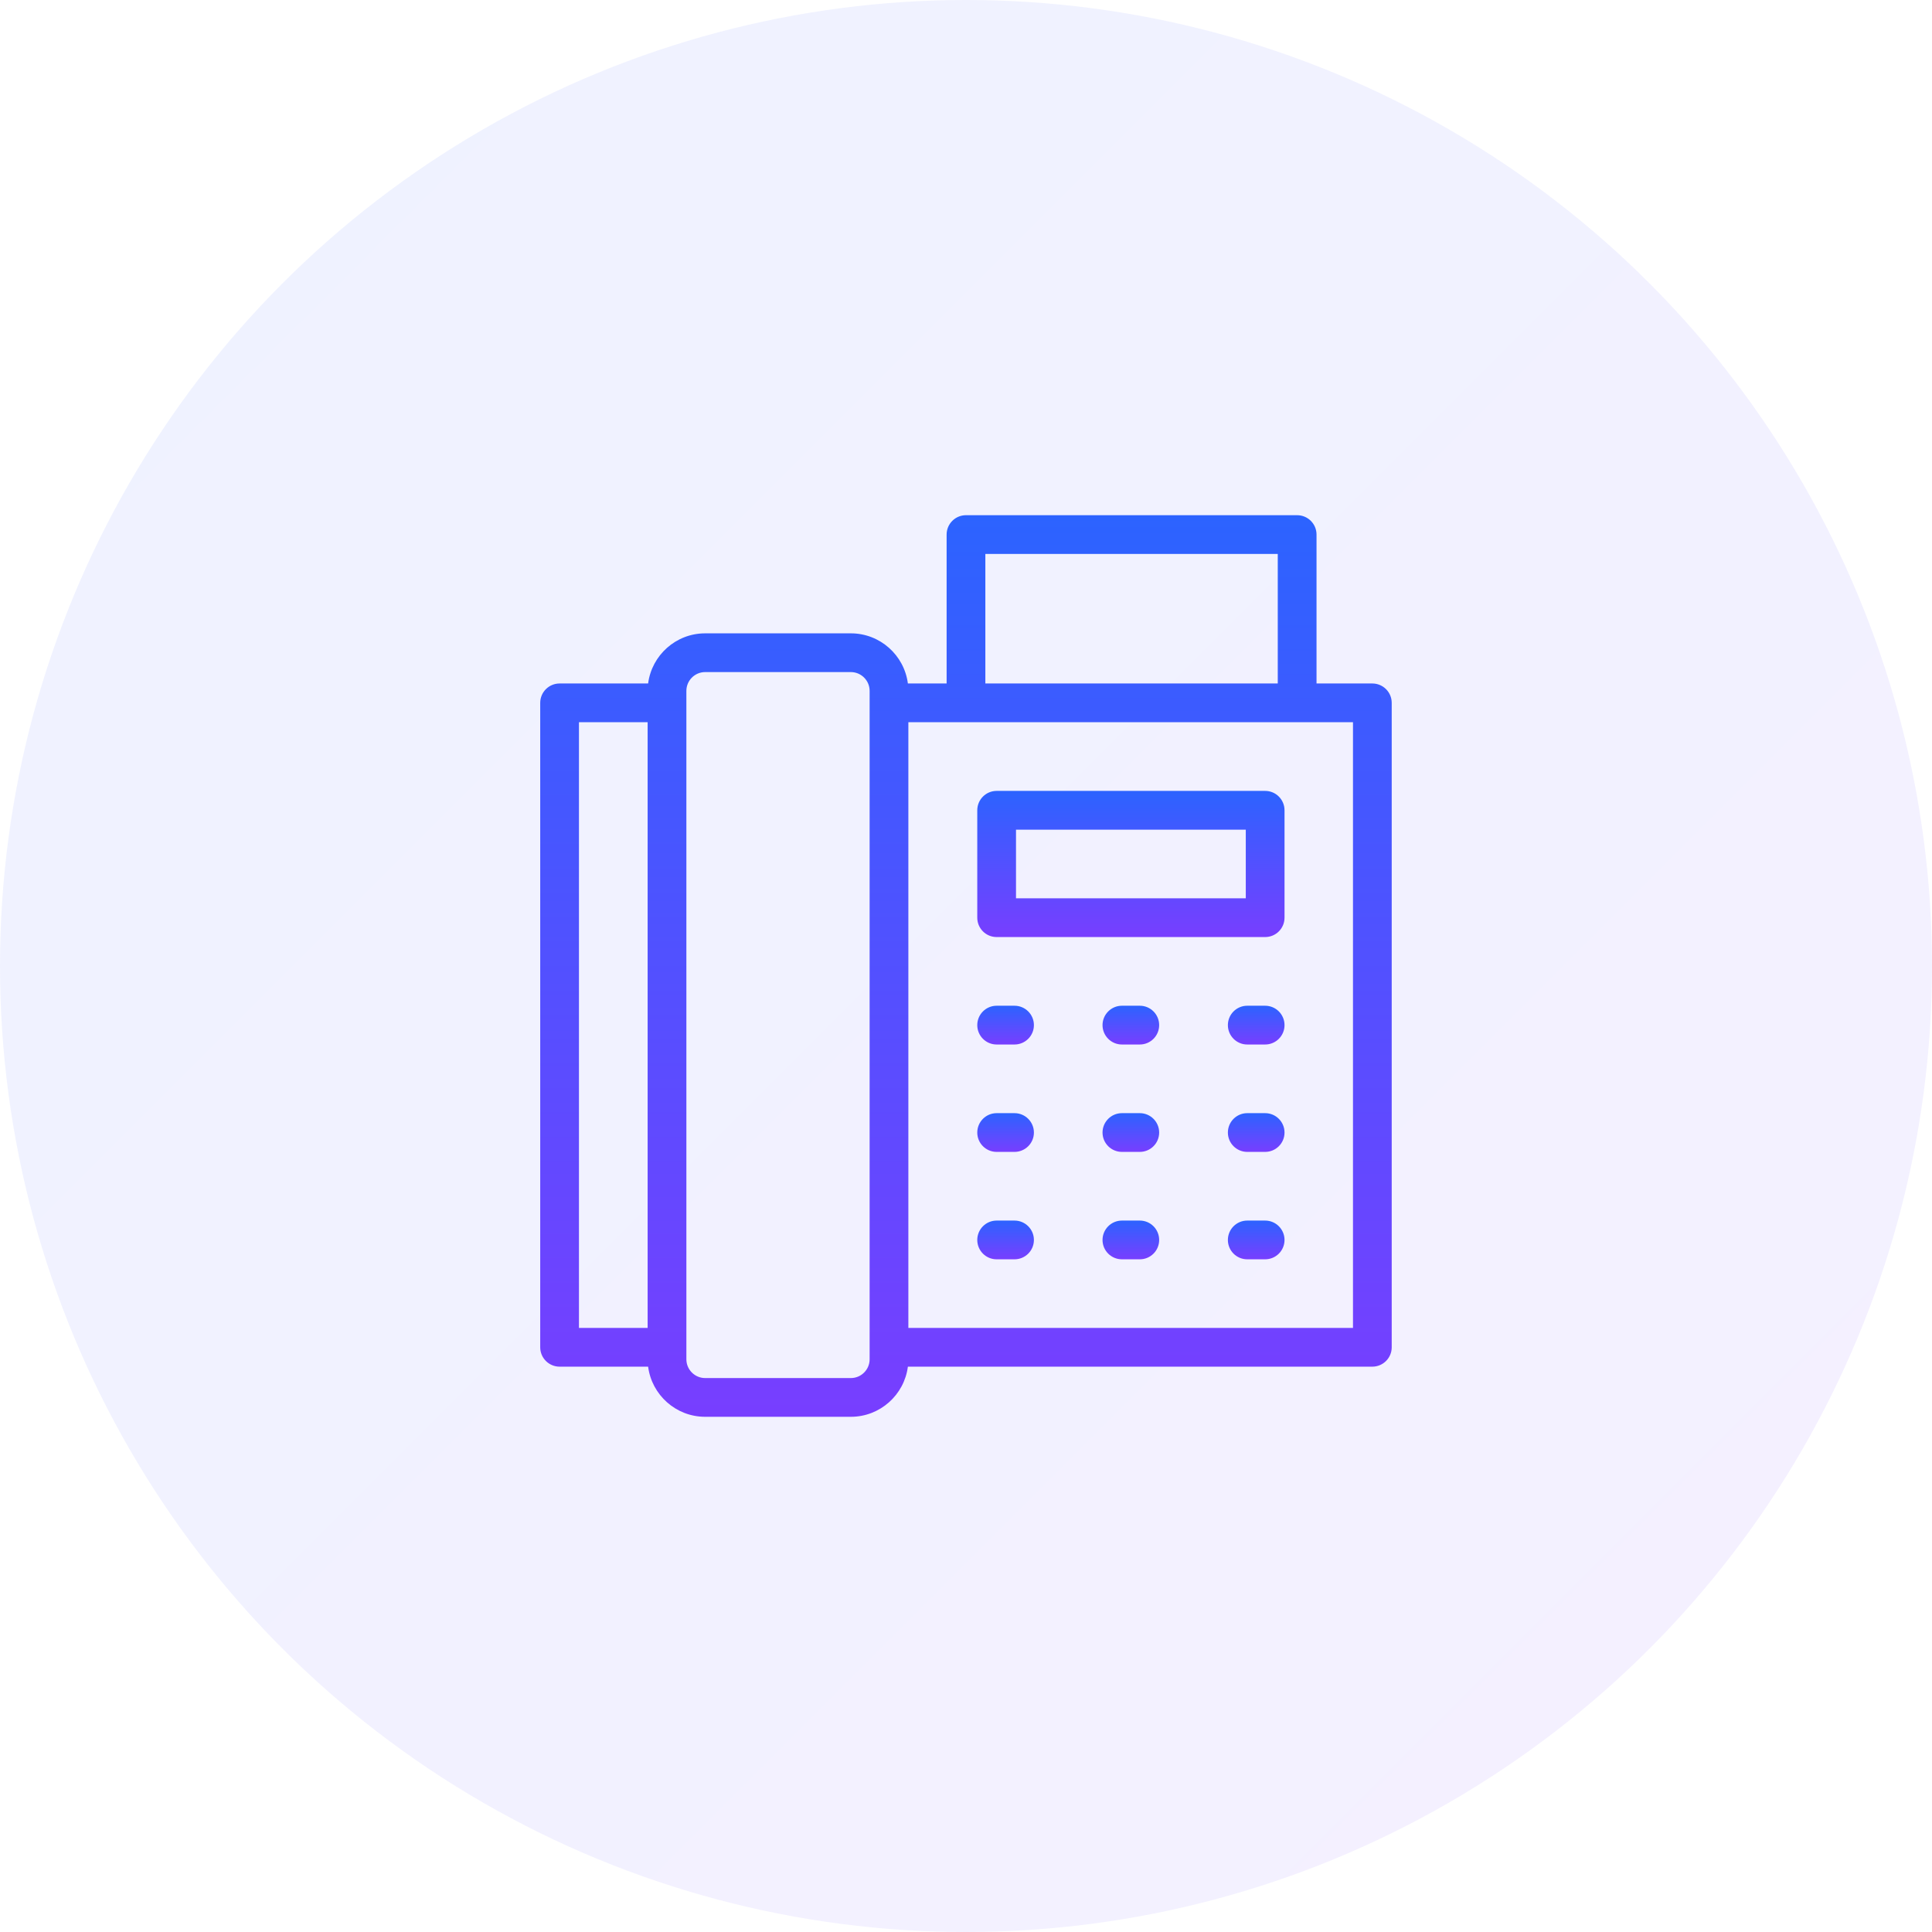
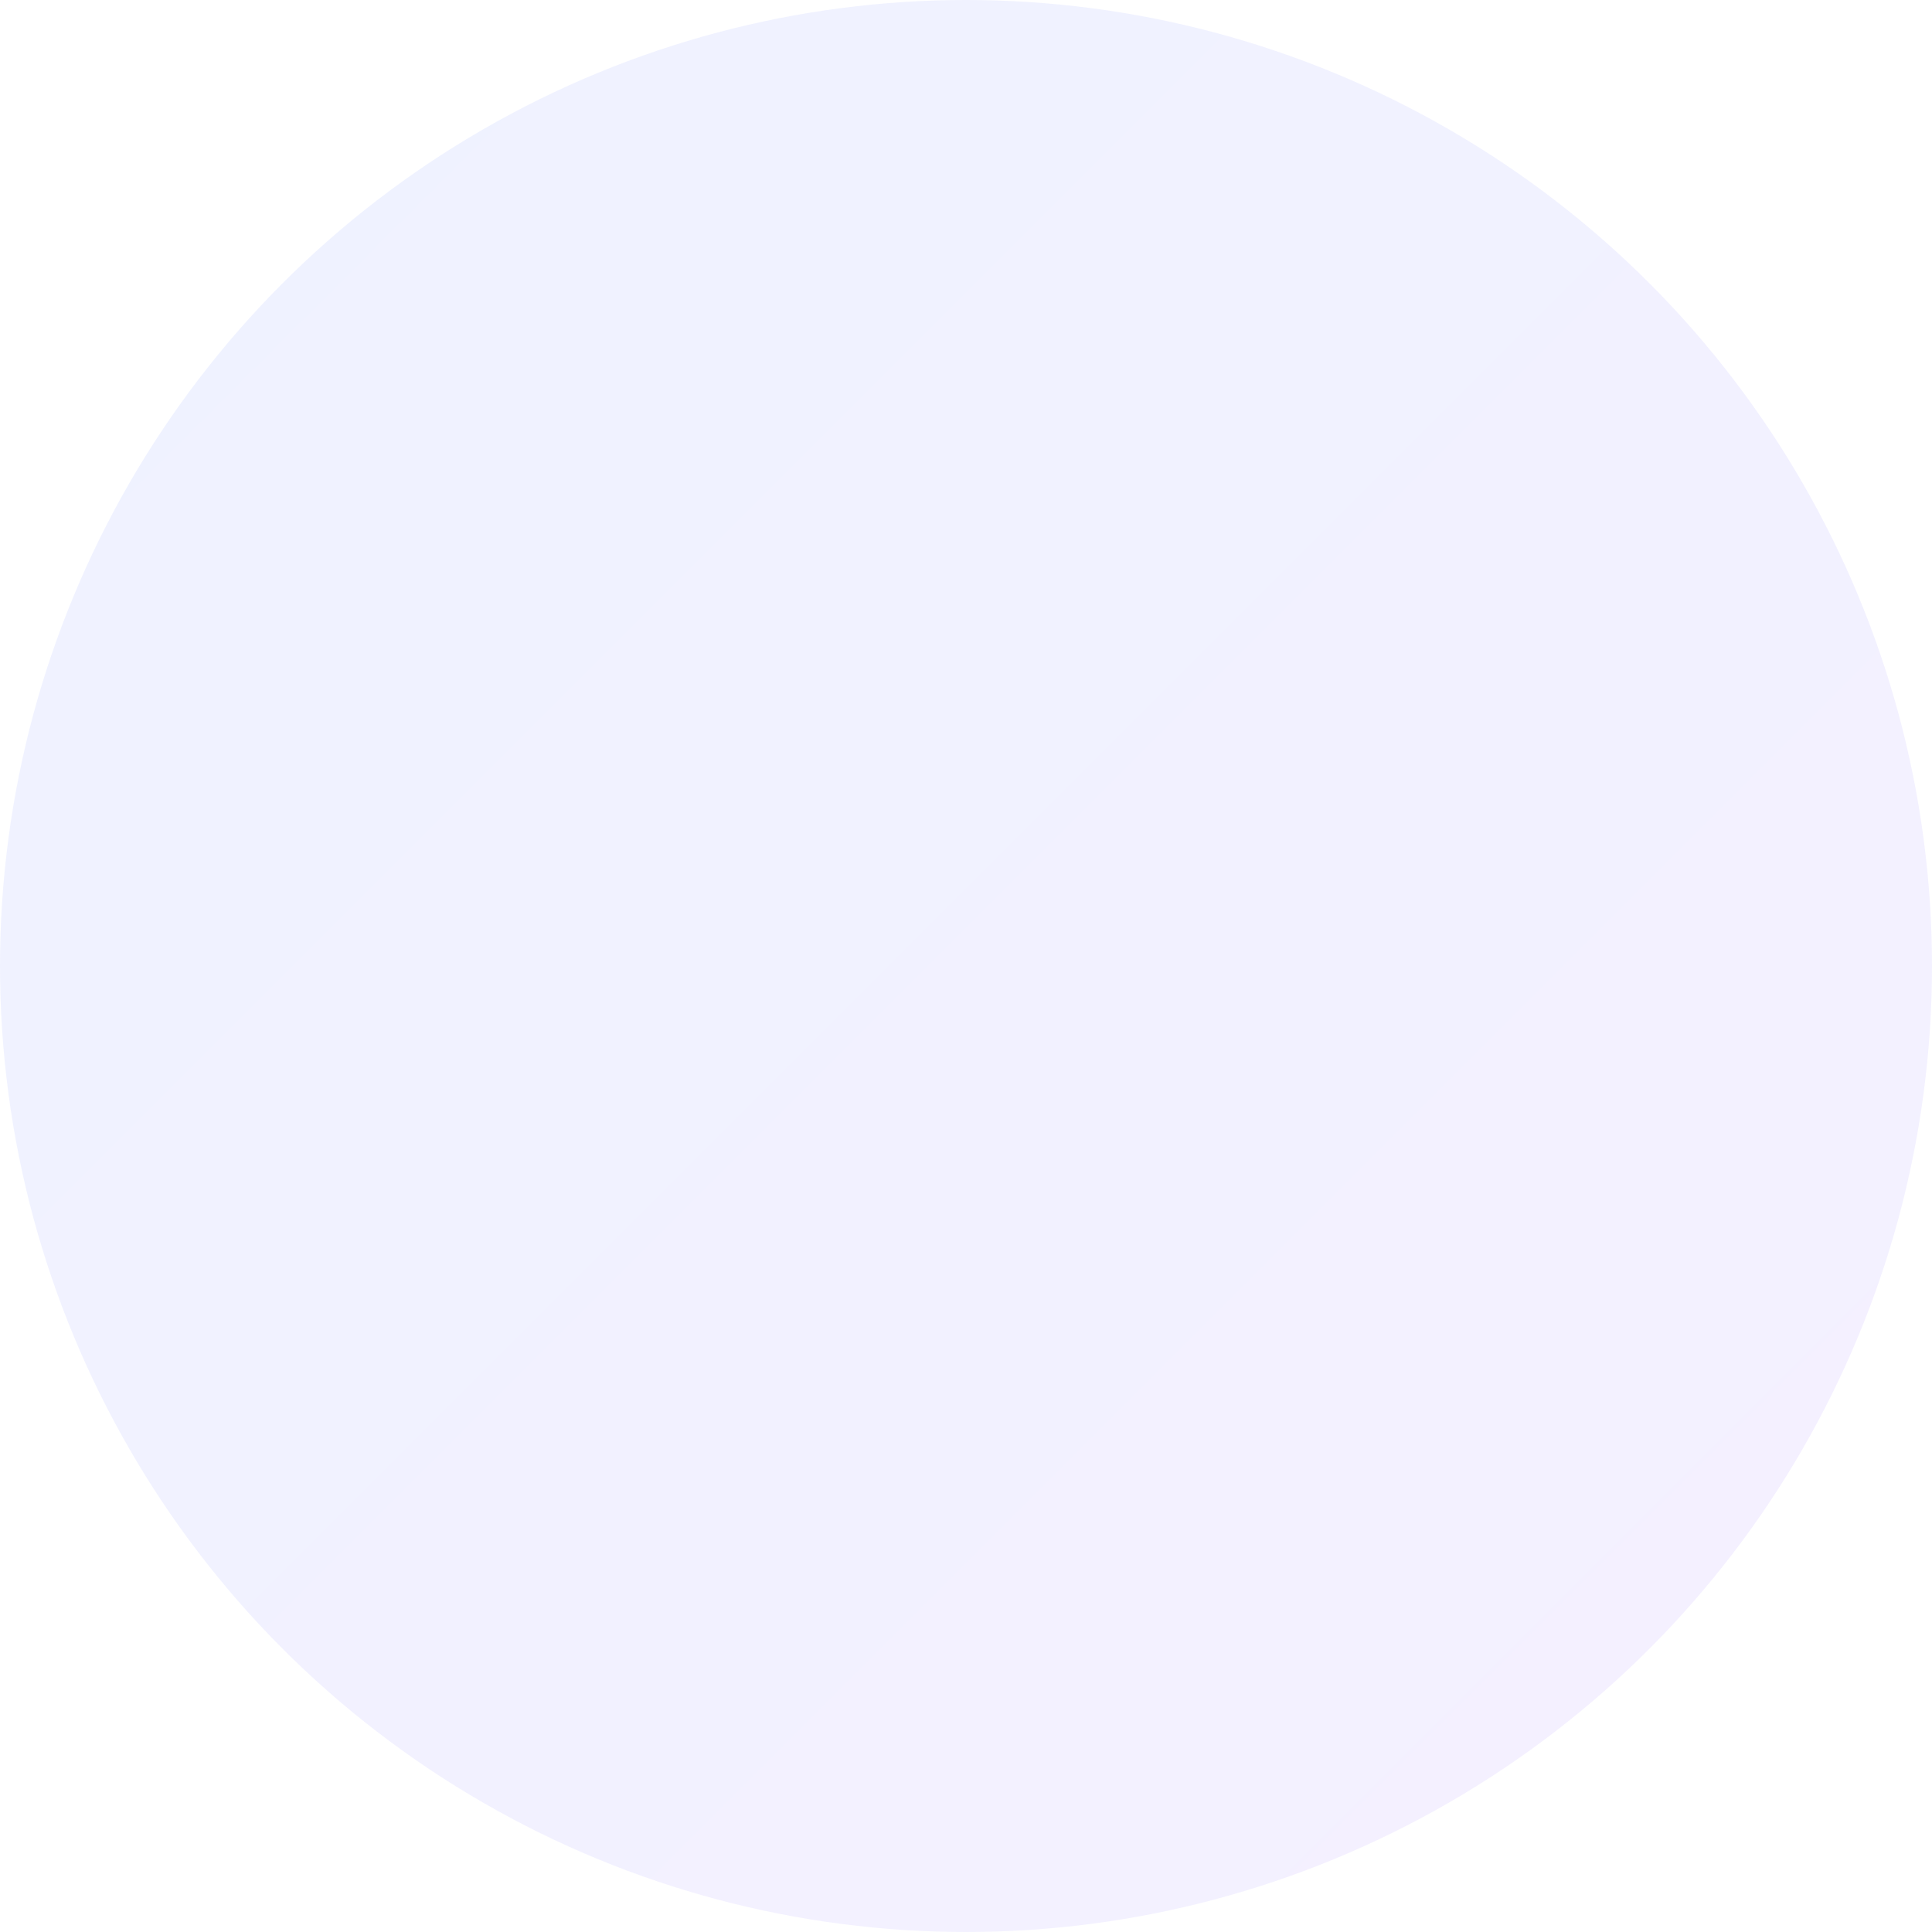
<svg xmlns="http://www.w3.org/2000/svg" width="60" height="60" viewBox="0 0 60 60" fill="none">
  <circle opacity="0.08" cx="30" cy="30" r="30" fill="url(#paint0_linear_27_6282)" />
  <g clip-path="url(#clip0_27_6282)">
    <g clip-path="url(#clip1_27_6282)">
      <path d="M42.619 21.226H40.886V16.602C40.886 16.269 40.616 16 40.284 16H29.999C29.667 16 29.398 16.269 29.398 16.602V21.226H28.195C28.082 20.349 27.331 19.669 26.424 19.669H21.899C20.992 19.669 20.241 20.349 20.128 21.226H17.379C17.047 21.226 16.777 21.495 16.777 21.828V41.842C16.777 42.174 17.047 42.443 17.379 42.443H20.128C20.241 43.32 20.992 44 21.899 44H26.424C27.331 44 28.082 43.32 28.195 42.443H42.619C42.951 42.443 43.221 42.174 43.221 41.842V21.828C43.221 21.495 42.951 21.226 42.619 21.226ZM30.601 17.203H39.682V21.226H30.601V17.203ZM17.98 22.429H20.113V41.24H17.98V22.429ZM27.007 42.214C27.007 42.535 26.745 42.797 26.424 42.797H21.899C21.578 42.797 21.316 42.535 21.316 42.214V21.456C21.316 21.134 21.578 20.872 21.899 20.872H26.424C26.745 20.872 27.007 21.134 27.007 21.456V42.214ZM42.018 41.24H28.21V22.429H42.018V41.24Z" fill="url(#paint1_linear_27_6282)" />
-       <path d="M39.291 29.101H30.951C30.619 29.101 30.35 28.832 30.35 28.5V25.164C30.35 24.832 30.619 24.562 30.951 24.562H39.291C39.623 24.562 39.892 24.832 39.892 25.164V28.5C39.892 28.832 39.623 29.101 39.291 29.101ZM31.553 27.898H38.689V25.766H31.553V27.898Z" fill="url(#paint2_linear_27_6282)" />
+       <path d="M39.291 29.101H30.951C30.619 29.101 30.35 28.832 30.35 28.5V25.164C30.35 24.832 30.619 24.562 30.951 24.562H39.291V28.5C39.892 28.832 39.623 29.101 39.291 29.101ZM31.553 27.898H38.689V25.766H31.553V27.898Z" fill="url(#paint2_linear_27_6282)" />
      <path d="M31.507 35.773H30.951C30.619 35.773 30.35 35.504 30.35 35.172C30.35 34.84 30.619 34.57 30.951 34.57H31.507C31.839 34.57 32.109 34.84 32.109 35.172C32.109 35.504 31.839 35.773 31.507 35.773Z" fill="url(#paint3_linear_27_6282)" />
      <path d="M31.507 32.438H30.951C30.619 32.438 30.35 32.168 30.35 31.836C30.35 31.504 30.619 31.234 30.951 31.234H31.507C31.839 31.234 32.109 31.504 32.109 31.836C32.109 32.168 31.839 32.438 31.507 32.438Z" fill="url(#paint4_linear_27_6282)" />
      <path d="M31.507 39.109H30.951C30.619 39.109 30.35 38.84 30.35 38.508C30.35 38.176 30.619 37.906 30.951 37.906H31.507C31.839 37.906 32.109 38.176 32.109 38.508C32.109 38.84 31.839 39.109 31.507 39.109Z" fill="url(#paint5_linear_27_6282)" />
-       <path d="M35.398 35.773H34.842C34.51 35.773 34.24 35.504 34.24 35.172C34.24 34.84 34.51 34.57 34.842 34.57H35.398C35.73 34.57 35.999 34.84 35.999 35.172C35.999 35.504 35.73 35.773 35.398 35.773Z" fill="url(#paint6_linear_27_6282)" />
      <path d="M35.398 32.438H34.842C34.51 32.438 34.24 32.168 34.24 31.836C34.24 31.504 34.51 31.234 34.842 31.234H35.398C35.73 31.234 35.999 31.504 35.999 31.836C35.999 32.168 35.73 32.438 35.398 32.438Z" fill="url(#paint7_linear_27_6282)" />
-       <path d="M35.398 39.109H34.842C34.51 39.109 34.24 38.84 34.24 38.508C34.24 38.176 34.51 37.906 34.842 37.906H35.398C35.73 37.906 35.999 38.176 35.999 38.508C35.999 38.84 35.73 39.109 35.398 39.109Z" fill="url(#paint8_linear_27_6282)" />
-       <path d="M39.29 35.773H38.734C38.402 35.773 38.133 35.504 38.133 35.172C38.133 34.84 38.402 34.57 38.734 34.57H39.29C39.623 34.57 39.892 34.84 39.892 35.172C39.892 35.504 39.623 35.773 39.29 35.773Z" fill="url(#paint9_linear_27_6282)" />
      <path d="M39.29 32.438H38.734C38.402 32.438 38.133 32.168 38.133 31.836C38.133 31.504 38.402 31.234 38.734 31.234H39.29C39.623 31.234 39.892 31.504 39.892 31.836C39.892 32.168 39.623 32.438 39.29 32.438Z" fill="url(#paint10_linear_27_6282)" />
      <path d="M39.29 39.109H38.734C38.402 39.109 38.133 38.84 38.133 38.508C38.133 38.176 38.402 37.906 38.734 37.906H39.29C39.623 37.906 39.892 38.176 39.892 38.508C39.892 38.84 39.623 39.109 39.29 39.109Z" fill="url(#paint11_linear_27_6282)" />
    </g>
  </g>
  <defs>
    <linearGradient id="paint0_linear_27_6282" x1="0" y1="0" x2="60" y2="60" gradientUnits="userSpaceOnUse">
      <stop stop-color="#2C63FF" />
      <stop offset="1" stop-color="#783EFF" />
    </linearGradient>
    <linearGradient id="paint1_linear_27_6282" x1="29.999" y1="16" x2="29.999" y2="44" gradientUnits="userSpaceOnUse">
      <stop stop-color="#2C63FF" />
      <stop offset="1" stop-color="#783EFF" />
    </linearGradient>
    <linearGradient id="paint2_linear_27_6282" x1="35.121" y1="24.562" x2="35.121" y2="29.101" gradientUnits="userSpaceOnUse">
      <stop stop-color="#2C63FF" />
      <stop offset="1" stop-color="#783EFF" />
    </linearGradient>
    <linearGradient id="paint3_linear_27_6282" x1="31.229" y1="34.57" x2="31.229" y2="35.773" gradientUnits="userSpaceOnUse">
      <stop stop-color="#2C63FF" />
      <stop offset="1" stop-color="#783EFF" />
    </linearGradient>
    <linearGradient id="paint4_linear_27_6282" x1="31.229" y1="31.234" x2="31.229" y2="32.438" gradientUnits="userSpaceOnUse">
      <stop stop-color="#2C63FF" />
      <stop offset="1" stop-color="#783EFF" />
    </linearGradient>
    <linearGradient id="paint5_linear_27_6282" x1="31.229" y1="37.906" x2="31.229" y2="39.109" gradientUnits="userSpaceOnUse">
      <stop stop-color="#2C63FF" />
      <stop offset="1" stop-color="#783EFF" />
    </linearGradient>
    <linearGradient id="paint6_linear_27_6282" x1="35.12" y1="34.57" x2="35.12" y2="35.773" gradientUnits="userSpaceOnUse">
      <stop stop-color="#2C63FF" />
      <stop offset="1" stop-color="#783EFF" />
    </linearGradient>
    <linearGradient id="paint7_linear_27_6282" x1="35.12" y1="31.234" x2="35.12" y2="32.438" gradientUnits="userSpaceOnUse">
      <stop stop-color="#2C63FF" />
      <stop offset="1" stop-color="#783EFF" />
    </linearGradient>
    <linearGradient id="paint8_linear_27_6282" x1="35.12" y1="37.906" x2="35.12" y2="39.109" gradientUnits="userSpaceOnUse">
      <stop stop-color="#2C63FF" />
      <stop offset="1" stop-color="#783EFF" />
    </linearGradient>
    <linearGradient id="paint9_linear_27_6282" x1="39.012" y1="34.57" x2="39.012" y2="35.773" gradientUnits="userSpaceOnUse">
      <stop stop-color="#2C63FF" />
      <stop offset="1" stop-color="#783EFF" />
    </linearGradient>
    <linearGradient id="paint10_linear_27_6282" x1="39.012" y1="31.234" x2="39.012" y2="32.438" gradientUnits="userSpaceOnUse">
      <stop stop-color="#2C63FF" />
      <stop offset="1" stop-color="#783EFF" />
    </linearGradient>
    <linearGradient id="paint11_linear_27_6282" x1="39.012" y1="37.906" x2="39.012" y2="39.109" gradientUnits="userSpaceOnUse">
      <stop stop-color="#2C63FF" />
      <stop offset="1" stop-color="#783EFF" />
    </linearGradient>
    <clipPath id="clip0_27_6282">
      <rect width="28" height="28" fill="white" transform="translate(16 16)" />
    </clipPath>
    <clipPath id="clip1_27_6282">
-       <rect width="28" height="28" fill="white" transform="translate(16 16)" />
-     </clipPath>
+       </clipPath>
  </defs>
</svg>